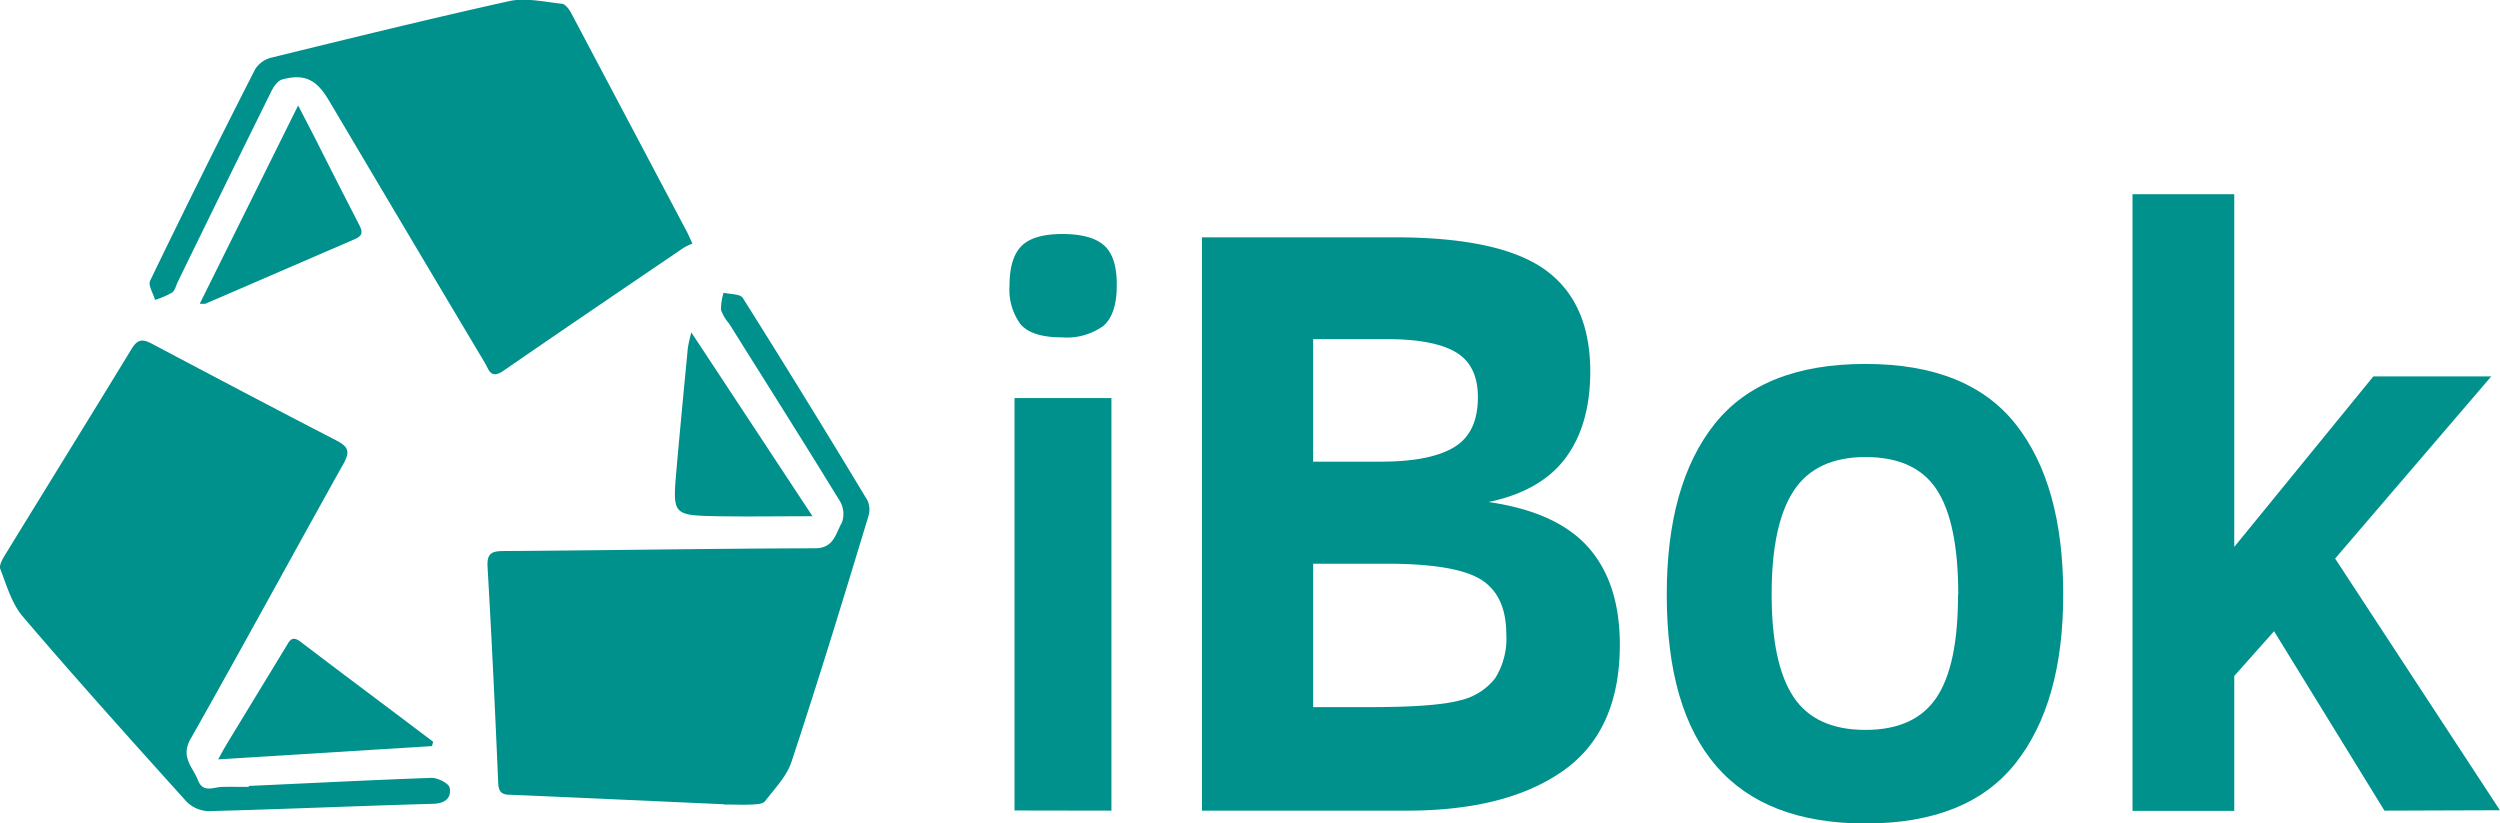
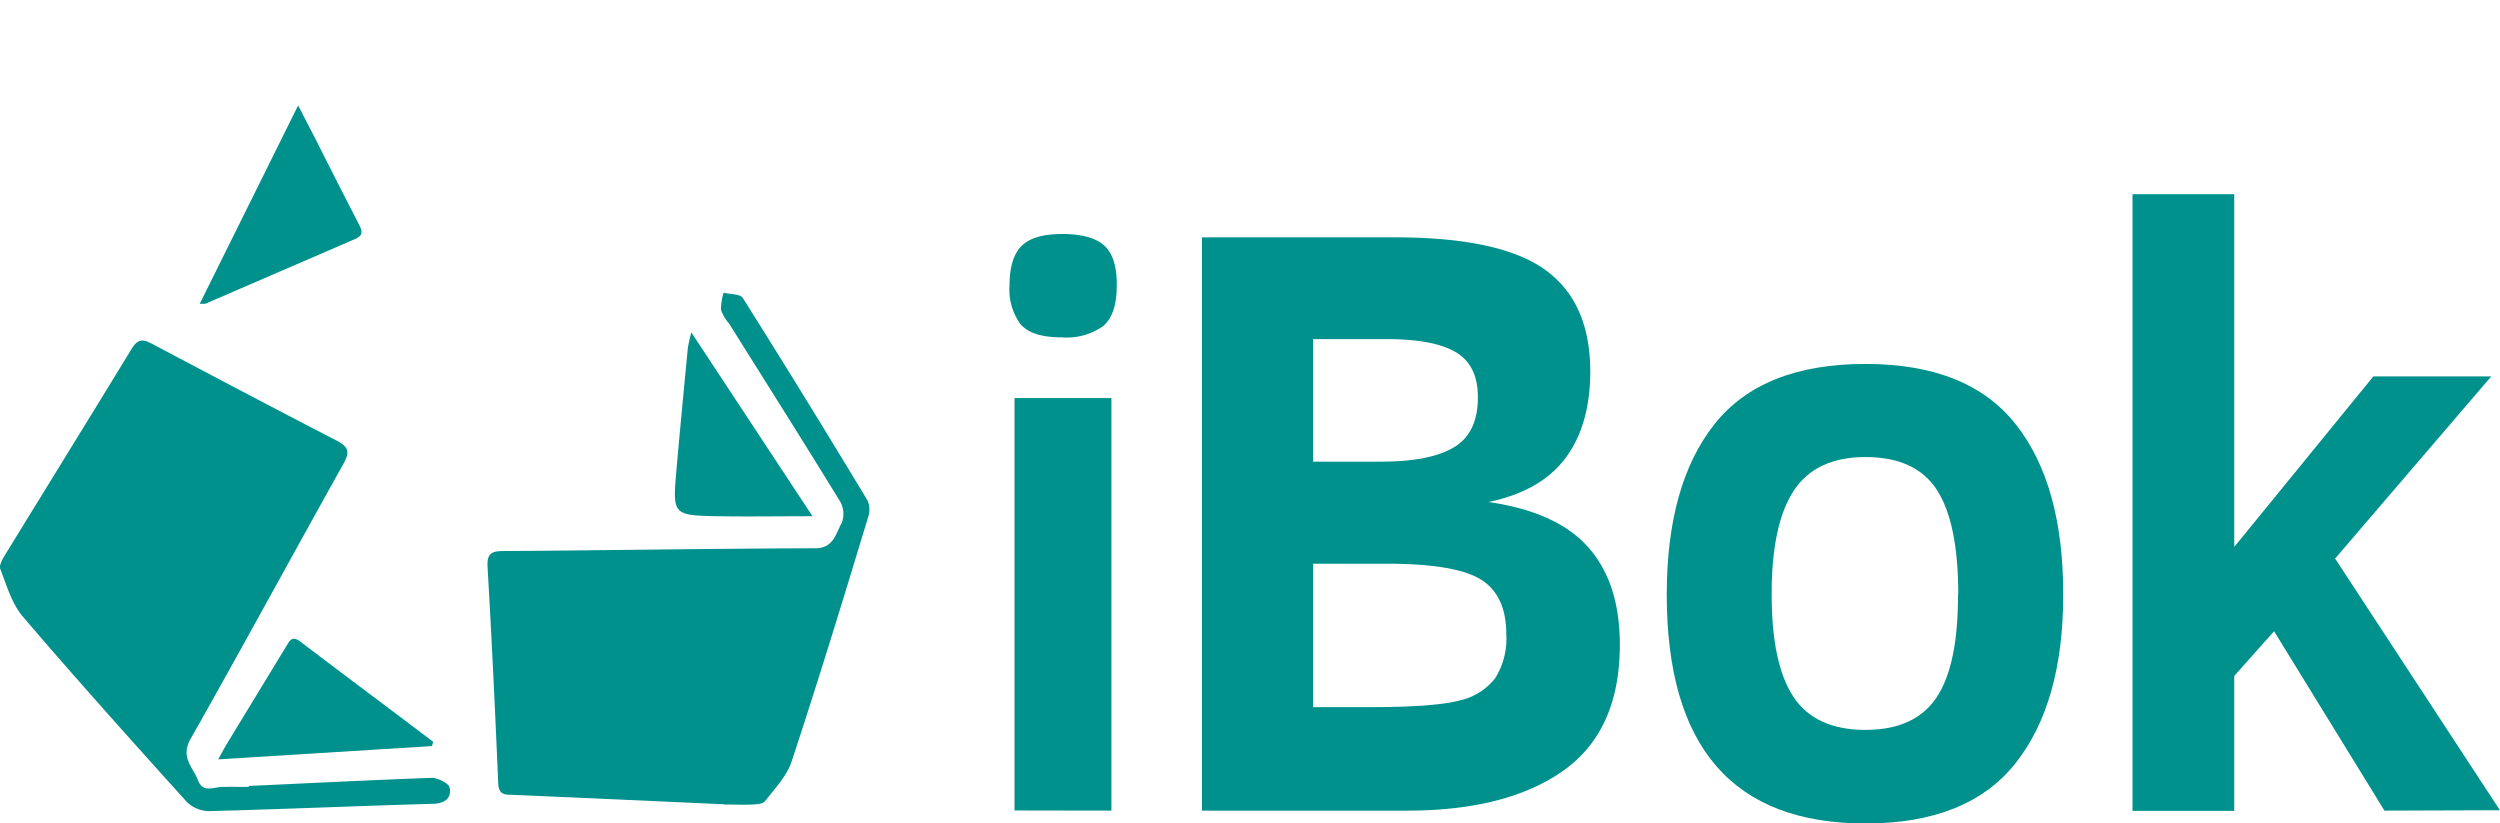
<svg xmlns="http://www.w3.org/2000/svg" id="Layer_1" data-name="Layer 1" viewBox="0 0 309.6 101.97">
  <defs>
    <style>.cls-1{fill:#00918d;}</style>
  </defs>
  <title>iBok_grønn</title>
  <path class="cls-1" d="M212.28,58.2q0,3.56-1.67,5a7.77,7.77,0,0,1-5.1,1.41q-3.8,0-5.17-1.66A7.23,7.23,0,0,1,199,58.2q0-3.41,1.48-4.9t5.06-1.49q3.62,0,5.2,1.44T212.28,58.2Zm-12.66,65V72.13h12v51.09Z" transform="translate(-73.98 -22.83)" />
  <path class="cls-1" d="M274.58,102.66q0,10.66-7,15.61t-19.38,4.95H222.83v-71H246.7q13,0,18.6,4t5.62,12.59q0,6.61-3.05,10.72T258.32,85q8.5,1.23,12.38,5.64T274.58,102.66ZM257,72q0-4-2.83-5.61t-8.79-1.56H236.6V80H245q6.1,0,9.06-1.79T257,72Zm3.52,29.38q0-4.77-3.08-6.74t-11.52-2H236.6V110.4h7q8.06,0,11.11-.82a7.65,7.65,0,0,0,4.44-2.77A9.22,9.22,0,0,0,260.52,101.38Z" transform="translate(-73.98 -22.83)" />
  <path class="cls-1" d="M329.49,96.46q0,13.43-5.91,20.89T305,124.81q-24.61,0-24.61-28.35,0-13.64,5.91-21.1T305,67.9q12.7,0,18.6,7.46T329.49,96.46Zm-13,0q0-8.87-2.64-12.95T305,79.43q-6.15,0-8.89,4.18t-2.73,12.84q0,8.61,2.71,12.69t8.91,4.08q6.1,0,8.79-4T316.46,96.46Z" transform="translate(-73.98 -22.83)" />
  <path class="cls-1" d="M369.27,123.22,355.6,101l-4.93,5.54v16.71h-12.6V46.88h12.6V90.56L367.9,69.44h14.6L363.16,92l20.41,31.17Z" transform="translate(-73.98 -22.83)" />
-   <path class="cls-1" d="M159.71,53a7.7,7.7,0,0,0-1.15.57c-7.45,5.07-14.91,10.12-22.33,15.24-1.52,1-1.73-.27-2.18-1q-9.34-15.66-18.63-31.35l-.79-1.32c-1.49-2.49-3-3.2-5.7-2.47-.55.15-1.06.88-1.35,1.47Q101.78,45.87,96,57.73c-.22.46-.35,1.08-.72,1.34a10.81,10.81,0,0,1-2.1.9c-.22-.8-.88-1.81-.61-2.37q6.35-13.15,13-26.18a3.3,3.3,0,0,1,2-1.45c9.8-2.4,19.6-4.81,29.46-7,2-.45,4.33.09,6.49.32.43,0,.92.65,1.17,1.11Q151.89,38,159.07,51.58c.14.26.25.53.64,1.37" transform="translate(-73.98 -22.83)" />
  <path class="cls-1" d="M104.8,120.16c7.54-.34,15.08-.73,22.63-1,.77,0,2.1.65,2.23,1.21.25,1.13-.41,1.92-1.91,2-9.31.26-18.61.67-27.92.91a4,4,0,0,1-2.76-1.19c-6.83-7.57-13.65-15.16-20.27-22.91-1.36-1.6-2-3.86-2.78-5.88-.18-.45.27-1.24.6-1.77,5.21-8.5,10.48-17,15.65-25.48.78-1.29,1.41-1.24,2.58-.62,7.56,4,15.14,8,22.77,11.94,1.54.79,1.73,1.41.88,2.92C110.17,91.61,104,103,97.6,114.3c-1.32,2.31.26,3.5.89,5.14s1.92.86,3,.84,2.2,0,3.3,0v-.11" transform="translate(-73.98 -22.83)" />
  <path class="cls-1" d="M163.65,122.43c-8.78-.39-17.56-.8-26.33-1.17-1,0-1.58-.15-1.64-1.42-.38-8.93-.8-17.85-1.32-26.77-.1-1.75.51-2,2.07-2,12.83-.08,25.65-.31,38.47-.34,2.38,0,2.57-1.87,3.33-3.16A3.12,3.12,0,0,0,178,84.9c-4.52-7.37-9.14-14.67-13.73-22a5.25,5.25,0,0,1-1-1.69,7.11,7.11,0,0,1,.32-2.13c.81.2,2.06.14,2.38.65q7.84,12.46,15.44,25.07a2.8,2.8,0,0,1,.1,2C178.42,97,175.33,107.1,172,117.17c-.59,1.79-2.07,3.31-3.27,4.87-.27.35-1,.39-1.58.42-1.17.06-2.34,0-3.52,0v-.05" transform="translate(-73.98 -22.83)" />
  <path class="cls-1" d="M98.71,60.46,110.9,35.89c1.08,2.1,2,3.82,2.85,5.55,1.56,3.06,3.1,6.14,4.69,9.19.45.86.53,1.37-.53,1.82-6.18,2.65-12.34,5.36-18.51,8-.11,0-.26,0-.69,0" transform="translate(-73.98 -22.83)" />
  <path class="cls-1" d="M159.6,64l15,22.76c-4.17,0-7.94.06-11.71,0-5.6-.11-5.62-.16-5.14-5.72.44-5,.93-10.07,1.41-15.1A17.11,17.11,0,0,1,159.6,64" transform="translate(-73.98 -22.83)" />
  <path class="cls-1" d="M127.43,115.23,101,116.87c.54-1,.85-1.56,1.2-2.13q3.59-5.91,7.19-11.81c.41-.67.7-1.47,1.79-.64,5.46,4.17,11,8.27,16.44,12.4l-.14.54" transform="translate(-73.98 -22.83)" />
</svg>